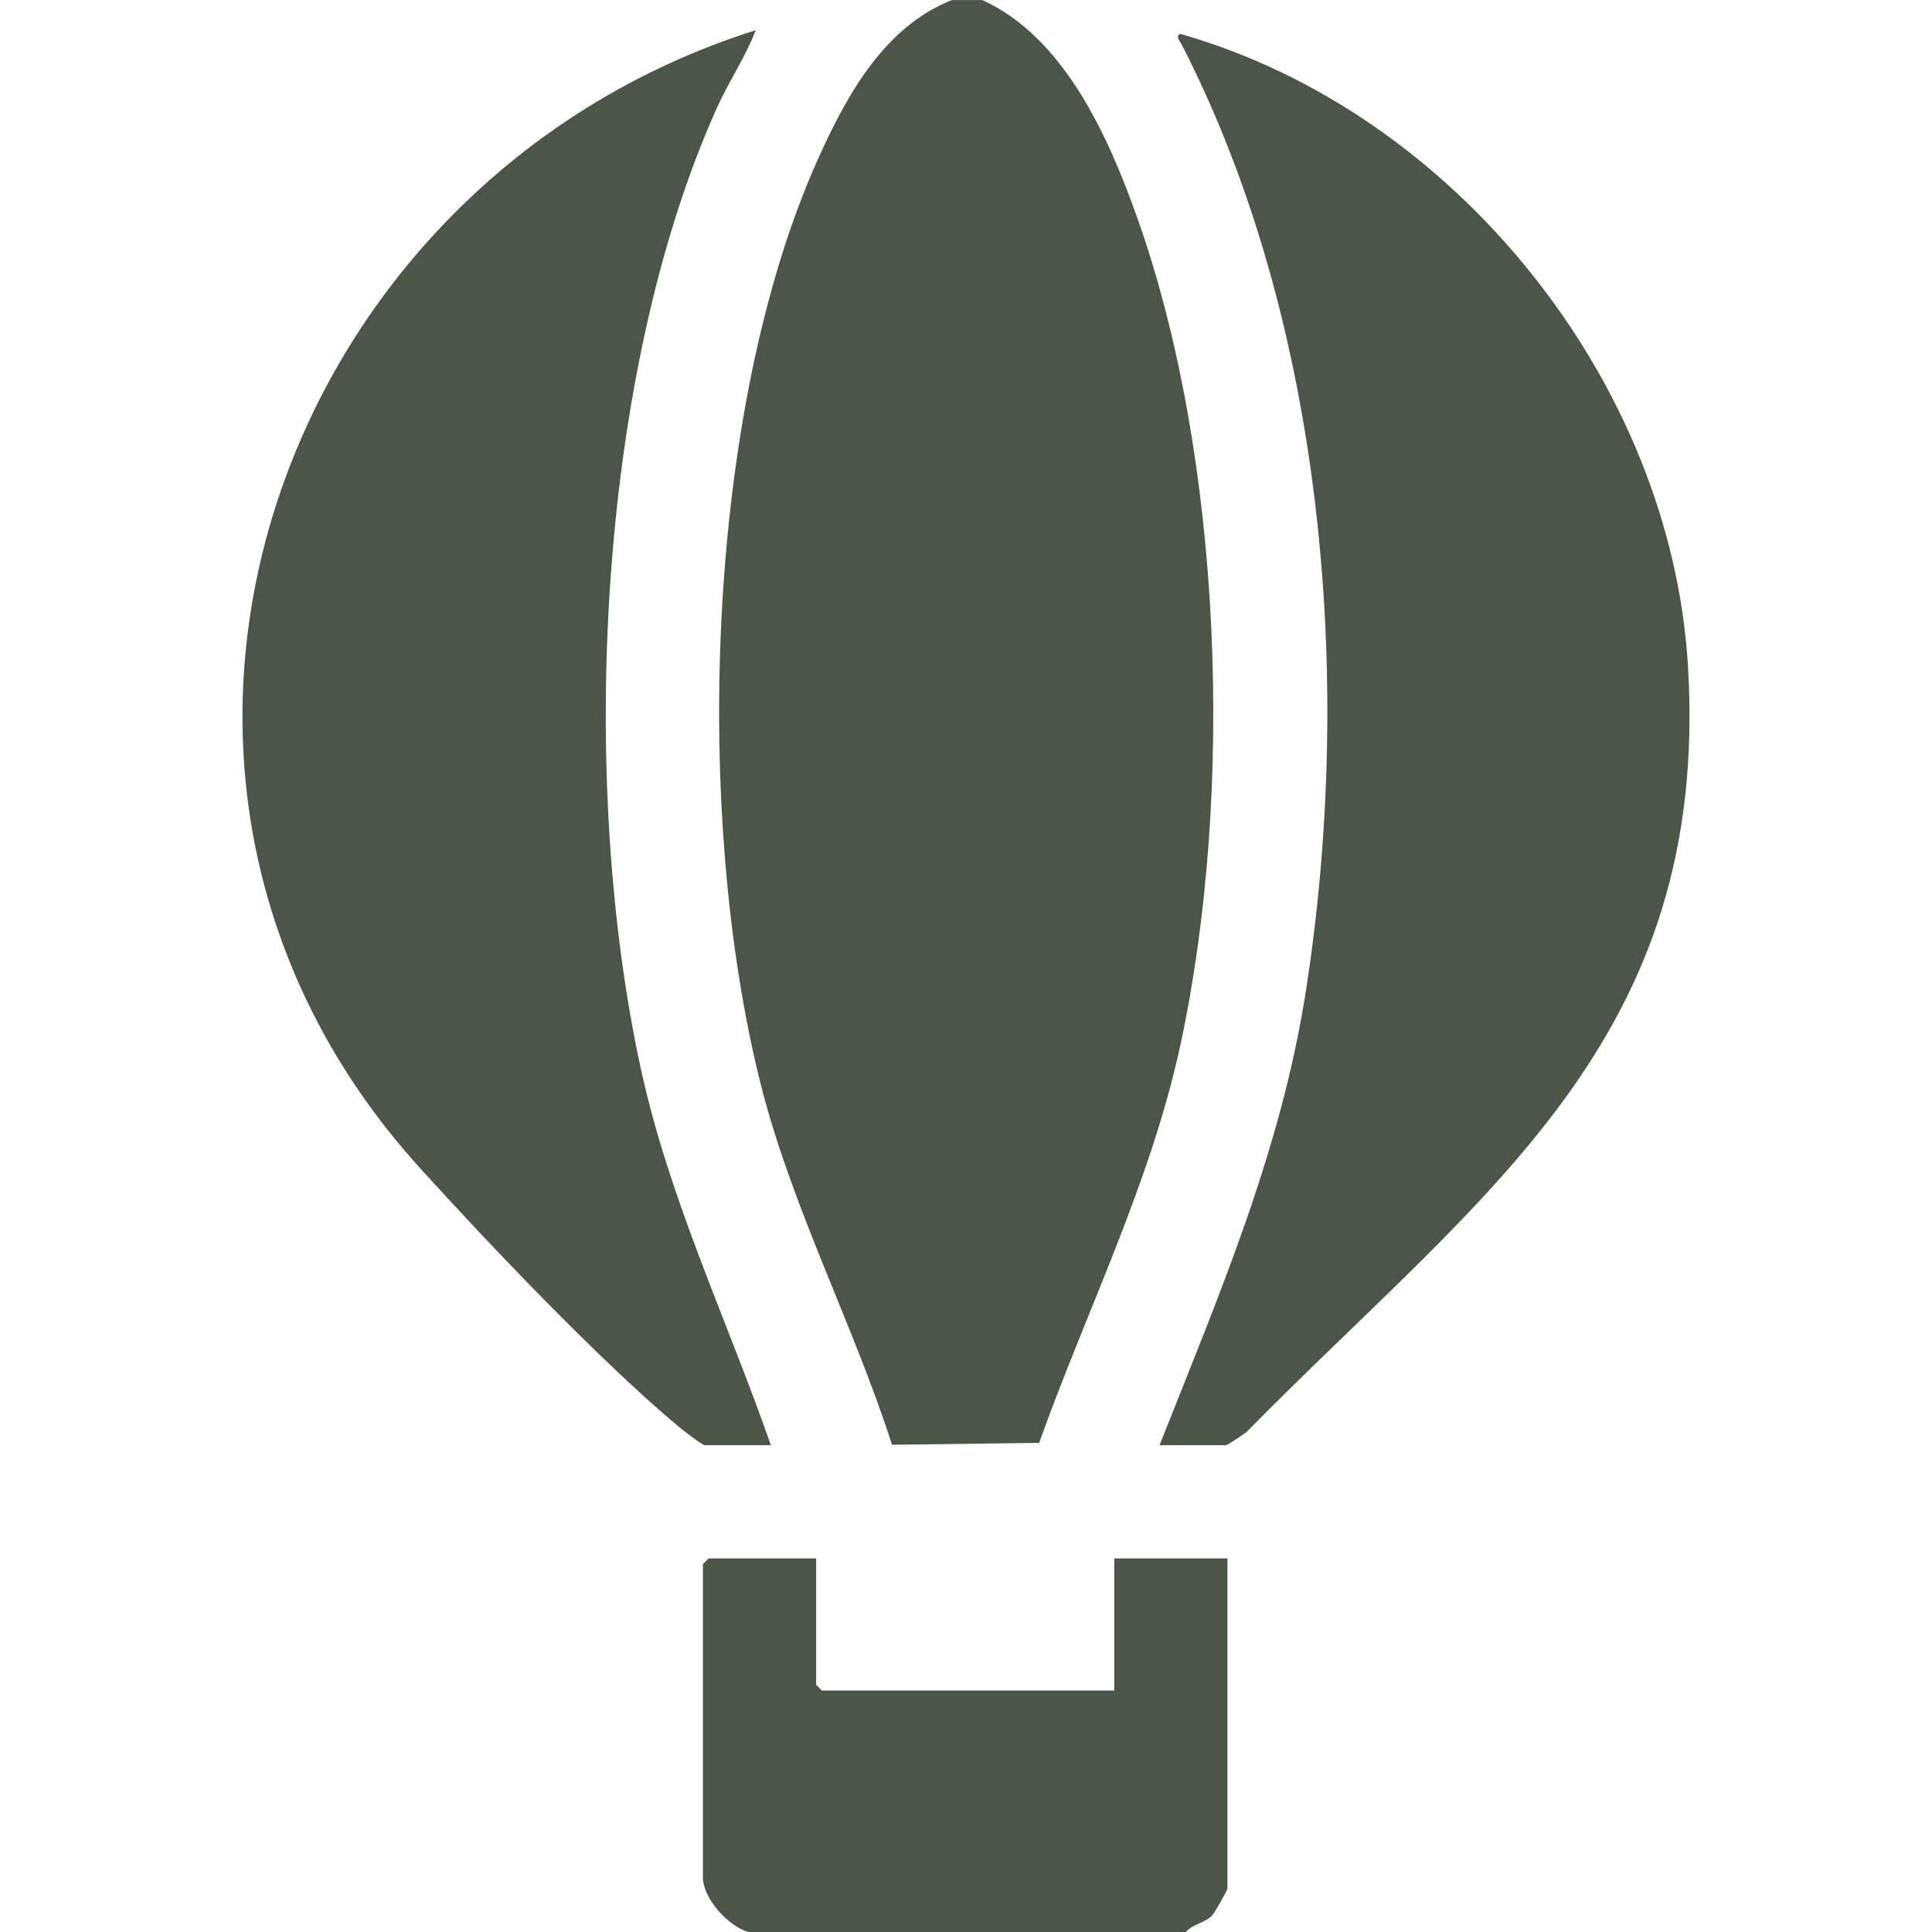
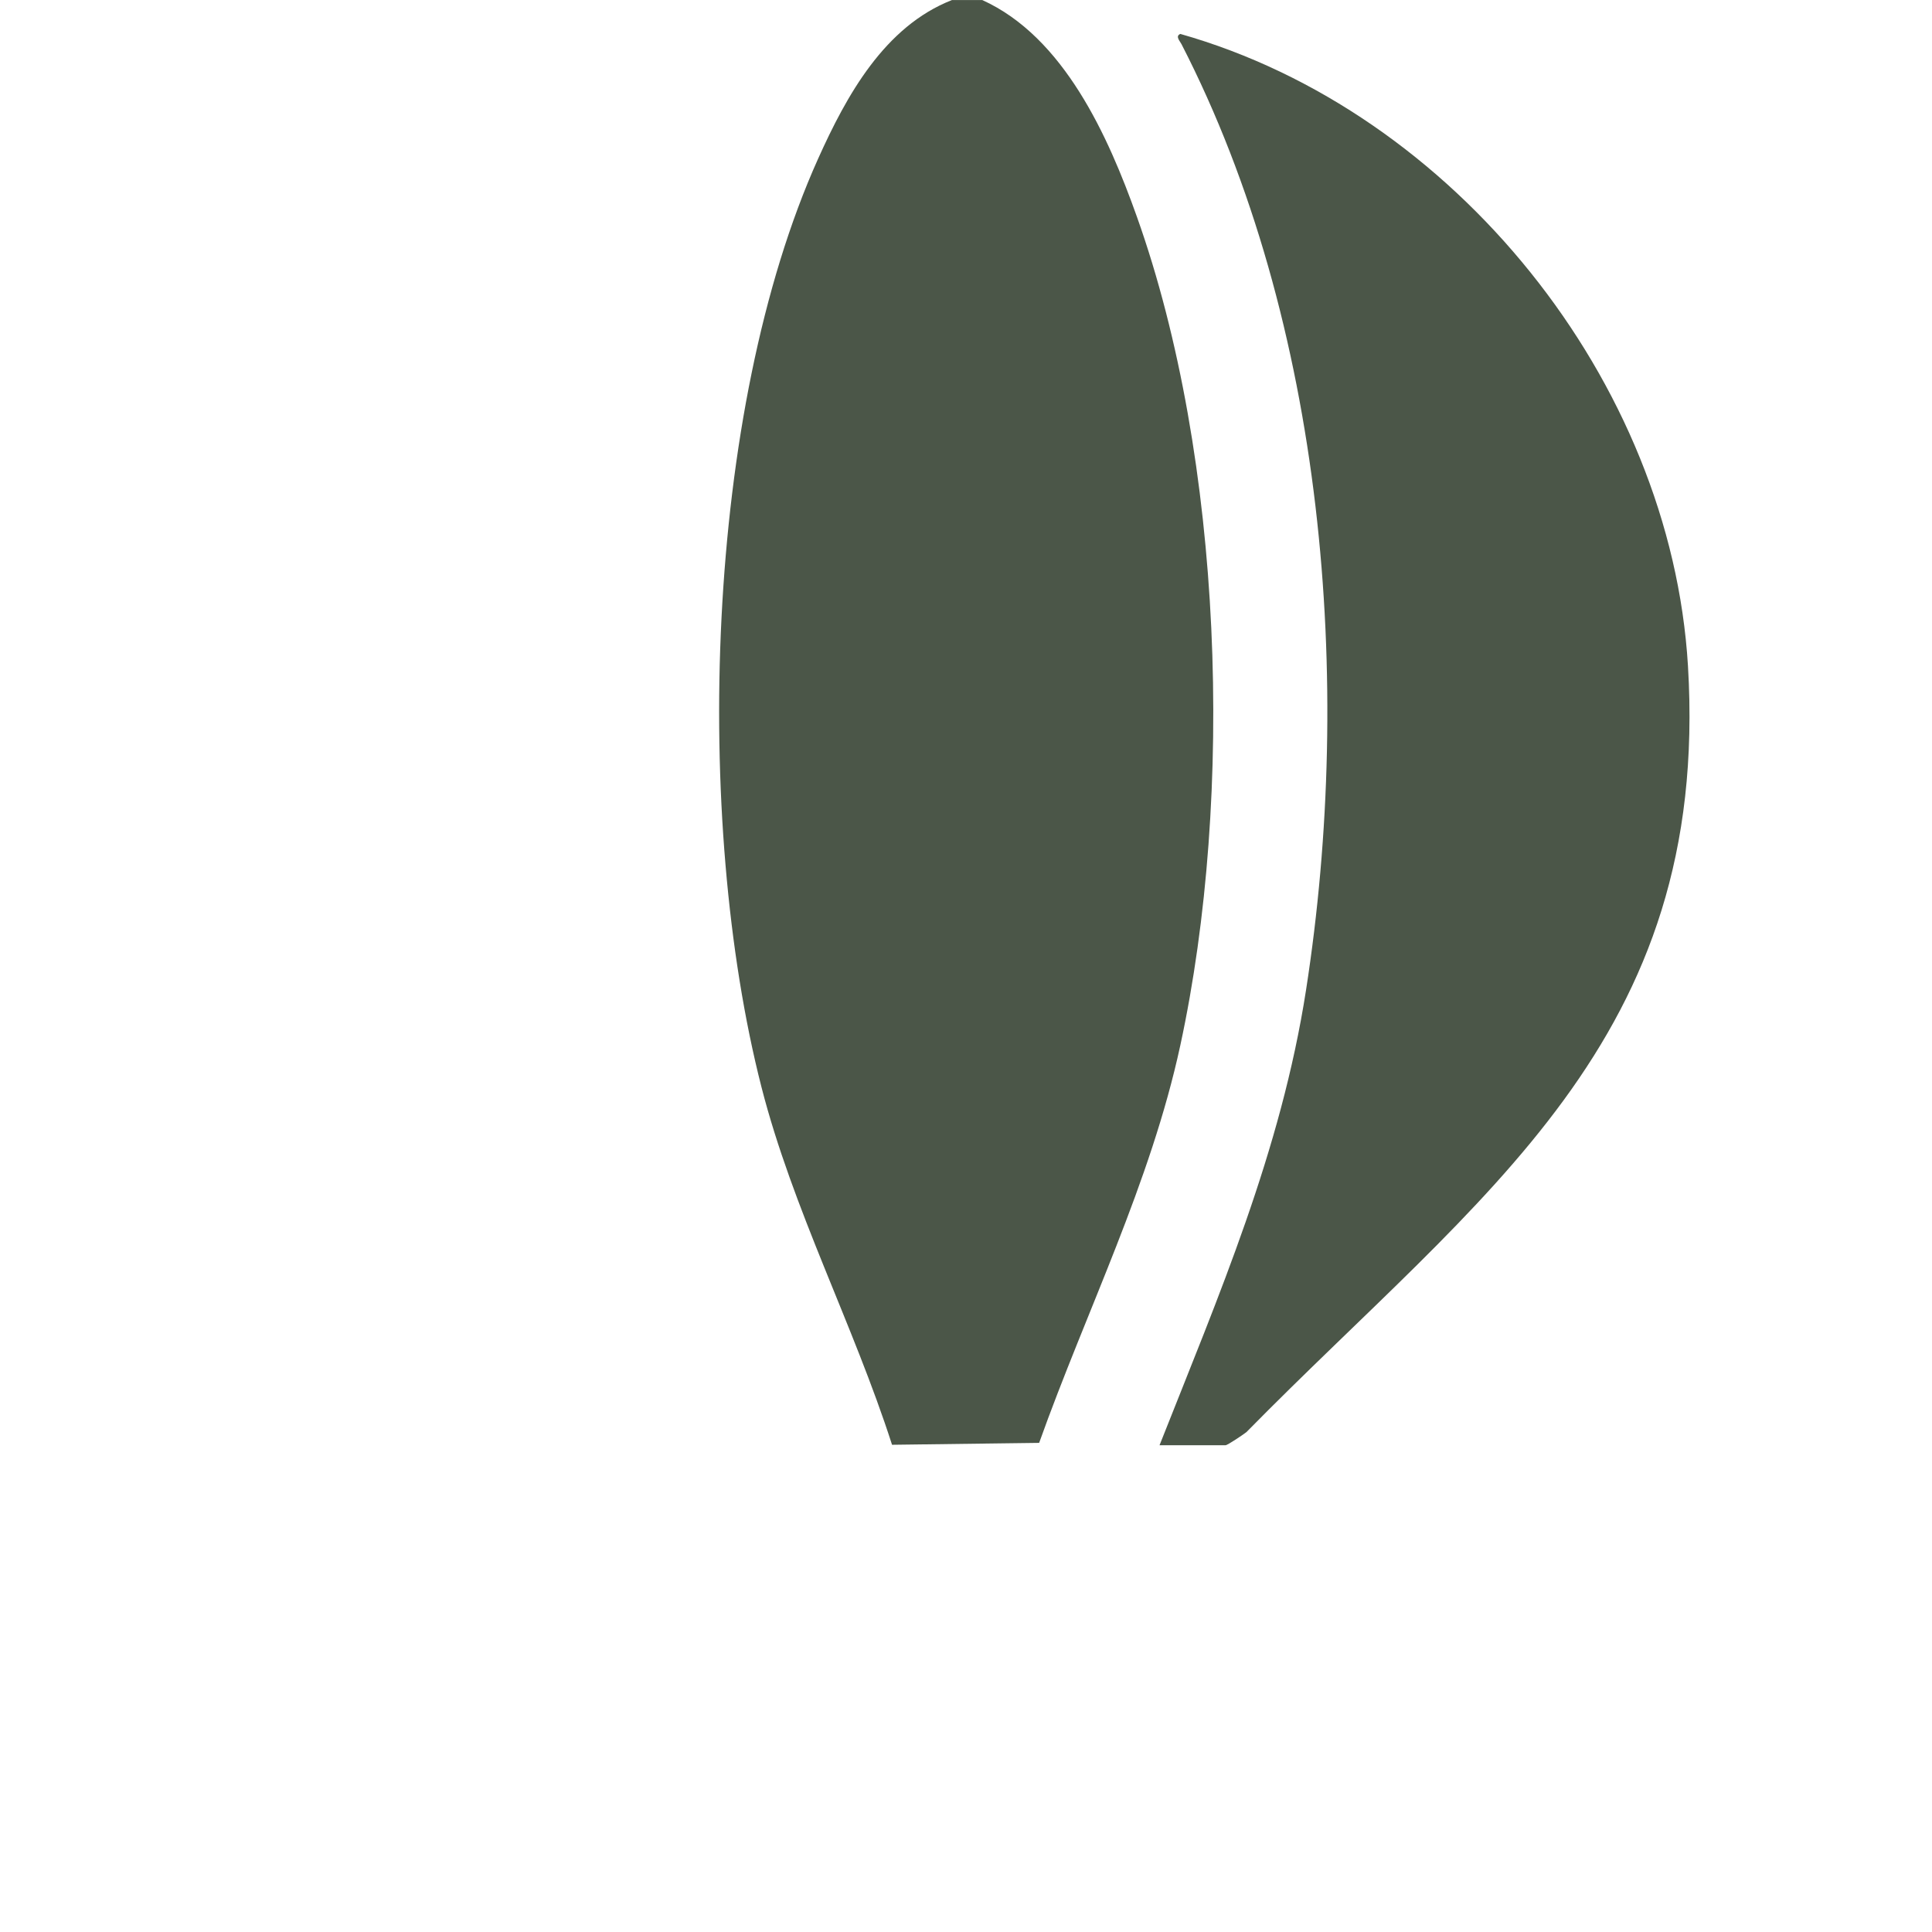
<svg xmlns="http://www.w3.org/2000/svg" width="64" height="64" viewBox="0 0 64 64" fill="none">
  <path d="M32.536 0C35.246 1.226 36.715 4.52 37.663 7.185C40.52 15.209 40.893 26.33 39.1 34.626C38.111 39.201 35.987 43.416 34.423 47.797L29.55 47.86C28.271 43.884 26.257 40.05 25.222 36.001C22.965 27.165 23.331 13.637 27.102 5.255C28.042 3.165 29.298 0.877 31.536 0.001H32.536V0Z" fill="#4B5648" />
-   <path d="M24.786 64C24.121 63.804 23.286 62.89 23.286 62.188V51.812L23.474 51.625H27.036V55.812L27.224 56H36.911V51.625H40.661V62.562C40.661 62.612 40.235 63.364 40.164 63.44C39.915 63.709 39.52 63.725 39.286 64H24.786Z" fill="#4B5648" />
-   <path d="M25.537 47.875H23.349C23.268 47.875 22.605 47.365 22.472 47.252C19.9 45.105 16.205 41.224 13.909 38.69C2.173 25.742 9.11 6.024 25.035 1C24.697 1.885 24.155 2.676 23.764 3.54C19.754 12.418 19.17 25.935 21.223 35.376C22.174 39.75 24.072 43.681 25.537 47.875Z" fill="#4B5648" />
  <path d="M38.411 47.875C40.381 42.894 42.435 38.142 43.265 32.791C44.85 22.584 43.884 10.697 39.138 1.462C39.085 1.359 38.923 1.198 39.1 1.124C48.161 3.692 55.349 12.625 55.916 22.058C56.664 34.485 49.071 39.525 41.289 47.441C41.178 47.528 40.663 47.875 40.598 47.875H38.41H38.411Z" fill="#4B5648" />
</svg>